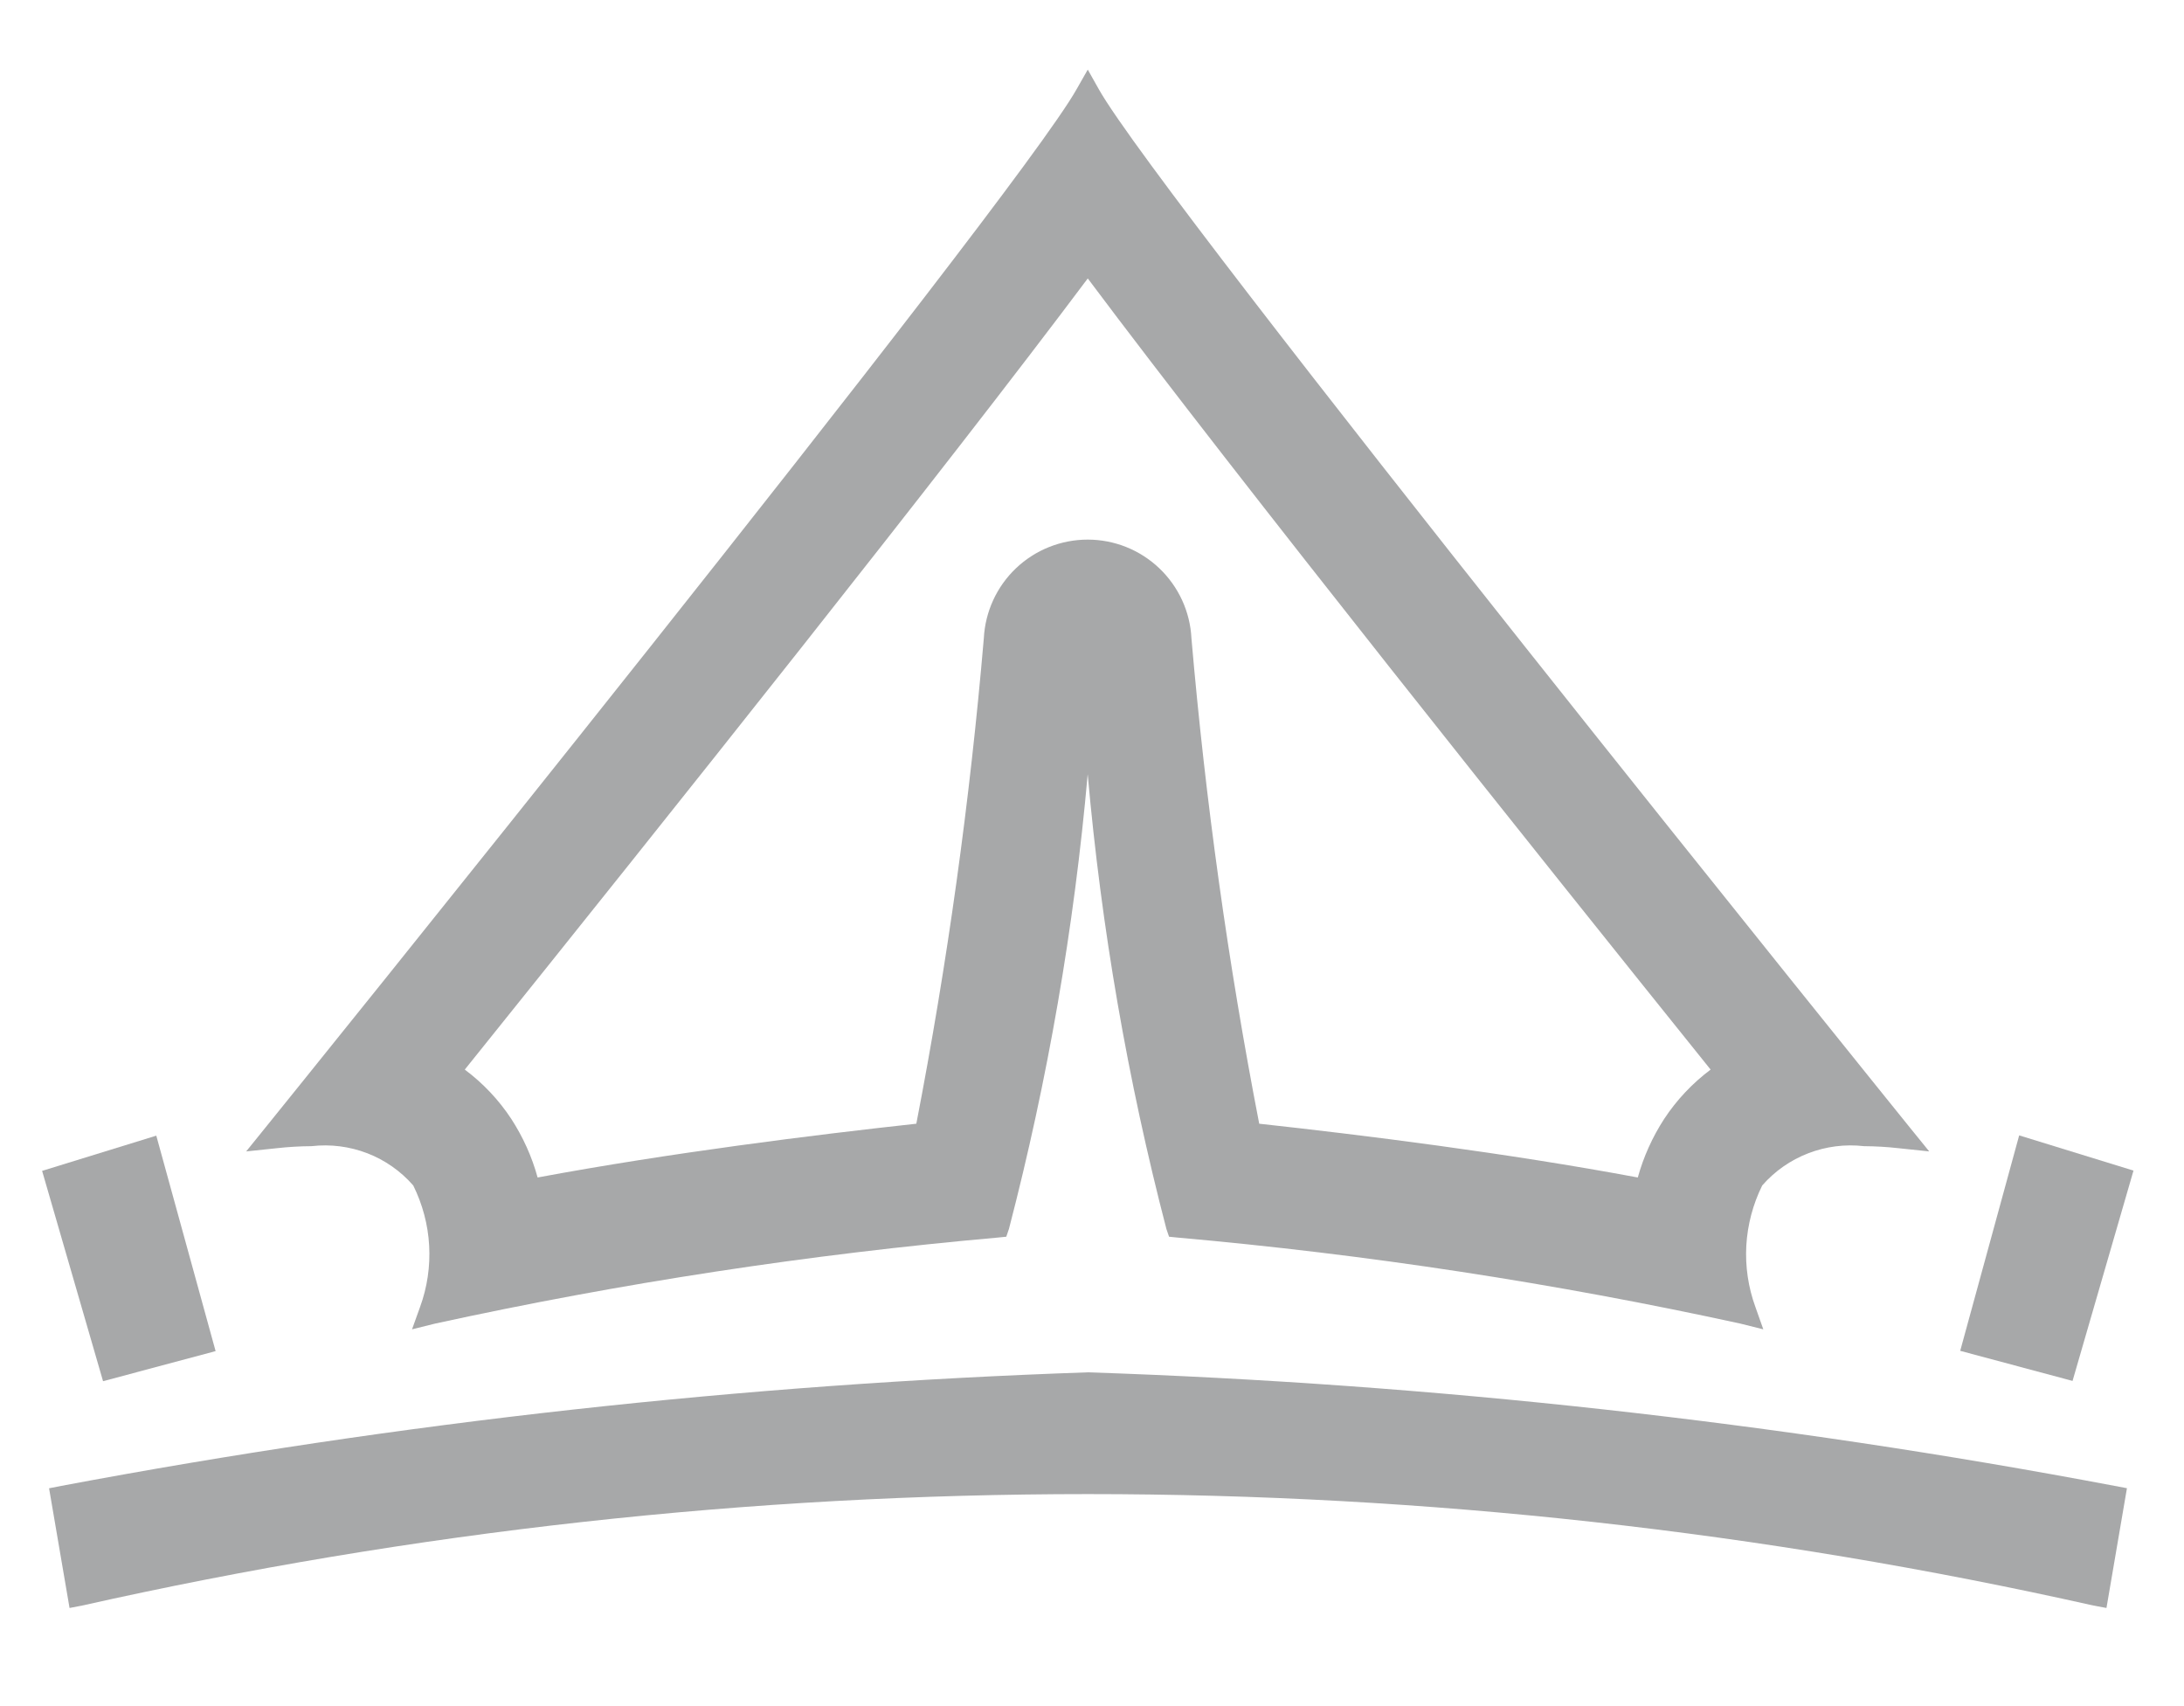
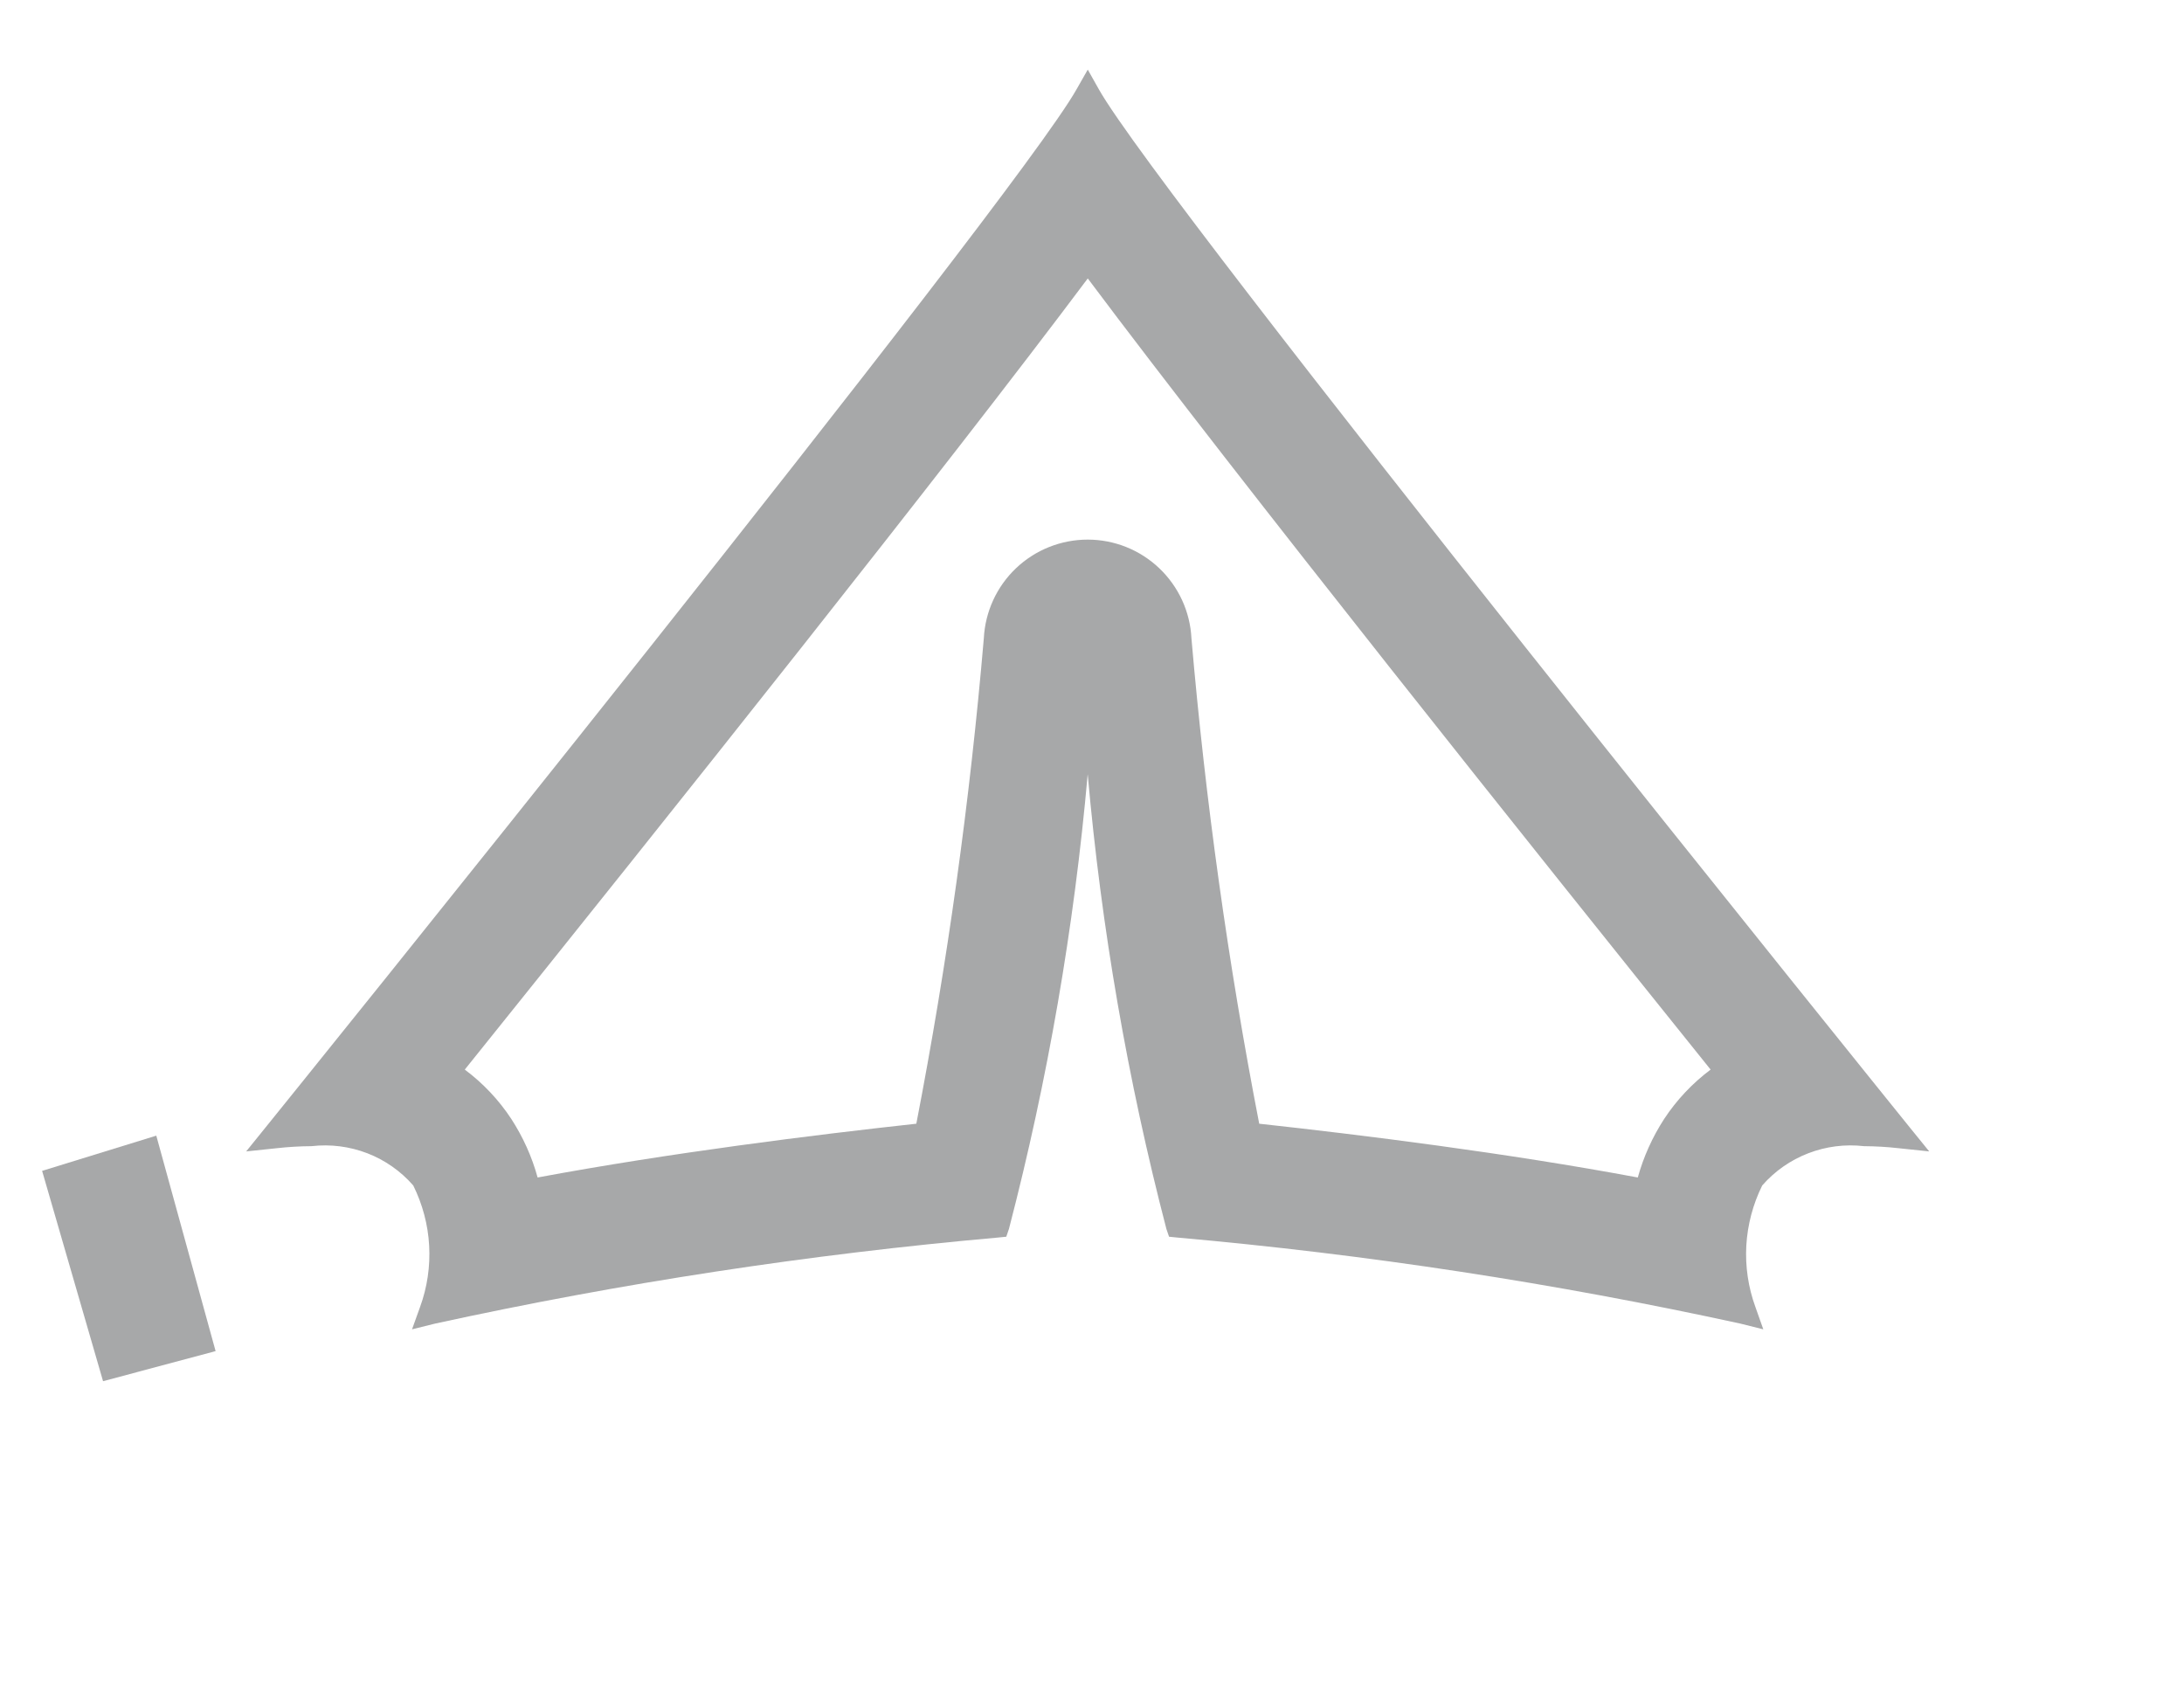
<svg xmlns="http://www.w3.org/2000/svg" width="32" height="25" viewBox="0 0 32 25" fill="none">
  <g clip-path="url(#clip0_258_412)">
-     <path d="M30.671 23.526C20.97 21.349 10.907 21.349 1.206 23.526L1.019 23.562L0.719 21.808L0.898 21.773C5.863 20.839 10.892 20.282 15.941 20.109C20.99 20.278 26.02 20.834 30.984 21.773L31.164 21.807L30.864 23.562L30.671 23.526Z" fill="#A7A8A9" />
    <path d="M6.155 19.151C6.26 18.863 6.305 18.557 6.288 18.251C6.271 17.945 6.191 17.646 6.055 17.371C5.872 17.161 5.641 16.999 5.382 16.899C5.122 16.799 4.842 16.763 4.565 16.795C4.395 16.796 4.224 16.806 4.054 16.825L3.607 16.872L3.889 16.523C3.999 16.387 14.857 2.941 15.774 1.308L15.938 1.02L16.1 1.308C17.017 2.941 27.875 16.387 27.984 16.523L28.267 16.872L27.819 16.825C27.651 16.806 27.481 16.796 27.311 16.795C27.035 16.763 26.754 16.799 26.495 16.899C26.235 16.999 26.003 17.161 25.82 17.371C25.684 17.646 25.605 17.945 25.587 18.251C25.57 18.557 25.615 18.863 25.72 19.151L25.836 19.479L25.5 19.395C22.779 18.801 20.022 18.38 17.248 18.134L17.129 18.122L17.09 18.008C16.521 15.822 16.136 13.593 15.937 11.344C15.738 13.593 15.352 15.822 14.783 18.008L14.744 18.122L14.624 18.134C11.851 18.38 9.096 18.801 6.375 19.395L6.037 19.479L6.155 19.151ZM18.45 16.466C19.95 16.63 22.072 16.894 23.997 17.254C24.081 16.95 24.212 16.66 24.384 16.395C24.567 16.117 24.797 15.873 25.064 15.673C22.53 12.52 18.151 7.037 15.938 4.08C13.854 6.863 9.87 11.864 6.81 15.673C7.077 15.872 7.308 16.117 7.491 16.395C7.663 16.66 7.794 16.95 7.877 17.254C9.809 16.894 11.928 16.63 13.426 16.466C13.881 14.114 14.211 11.74 14.415 9.353C14.435 8.963 14.604 8.595 14.887 8.326C15.17 8.057 15.546 7.907 15.937 7.907C16.327 7.907 16.702 8.057 16.985 8.326C17.268 8.595 17.438 8.963 17.457 9.353C17.663 11.74 17.994 14.114 18.45 16.466Z" fill="#A7A8A9" />
    <path d="M0.617 17.157L2.29 16.641L3.159 19.798L1.51 20.239L0.617 17.157Z" fill="#A7A8A9" />
-     <path d="M28.721 19.794L29.585 16.637L31.26 17.153L30.367 20.235L28.721 19.794Z" fill="#A7A8A9" />
  </g>
  <defs>
    <clipPath id="clip0_258_412">
      <rect width="31.876" height="24.151" fill="white" />
    </clipPath>
  </defs>
</svg>